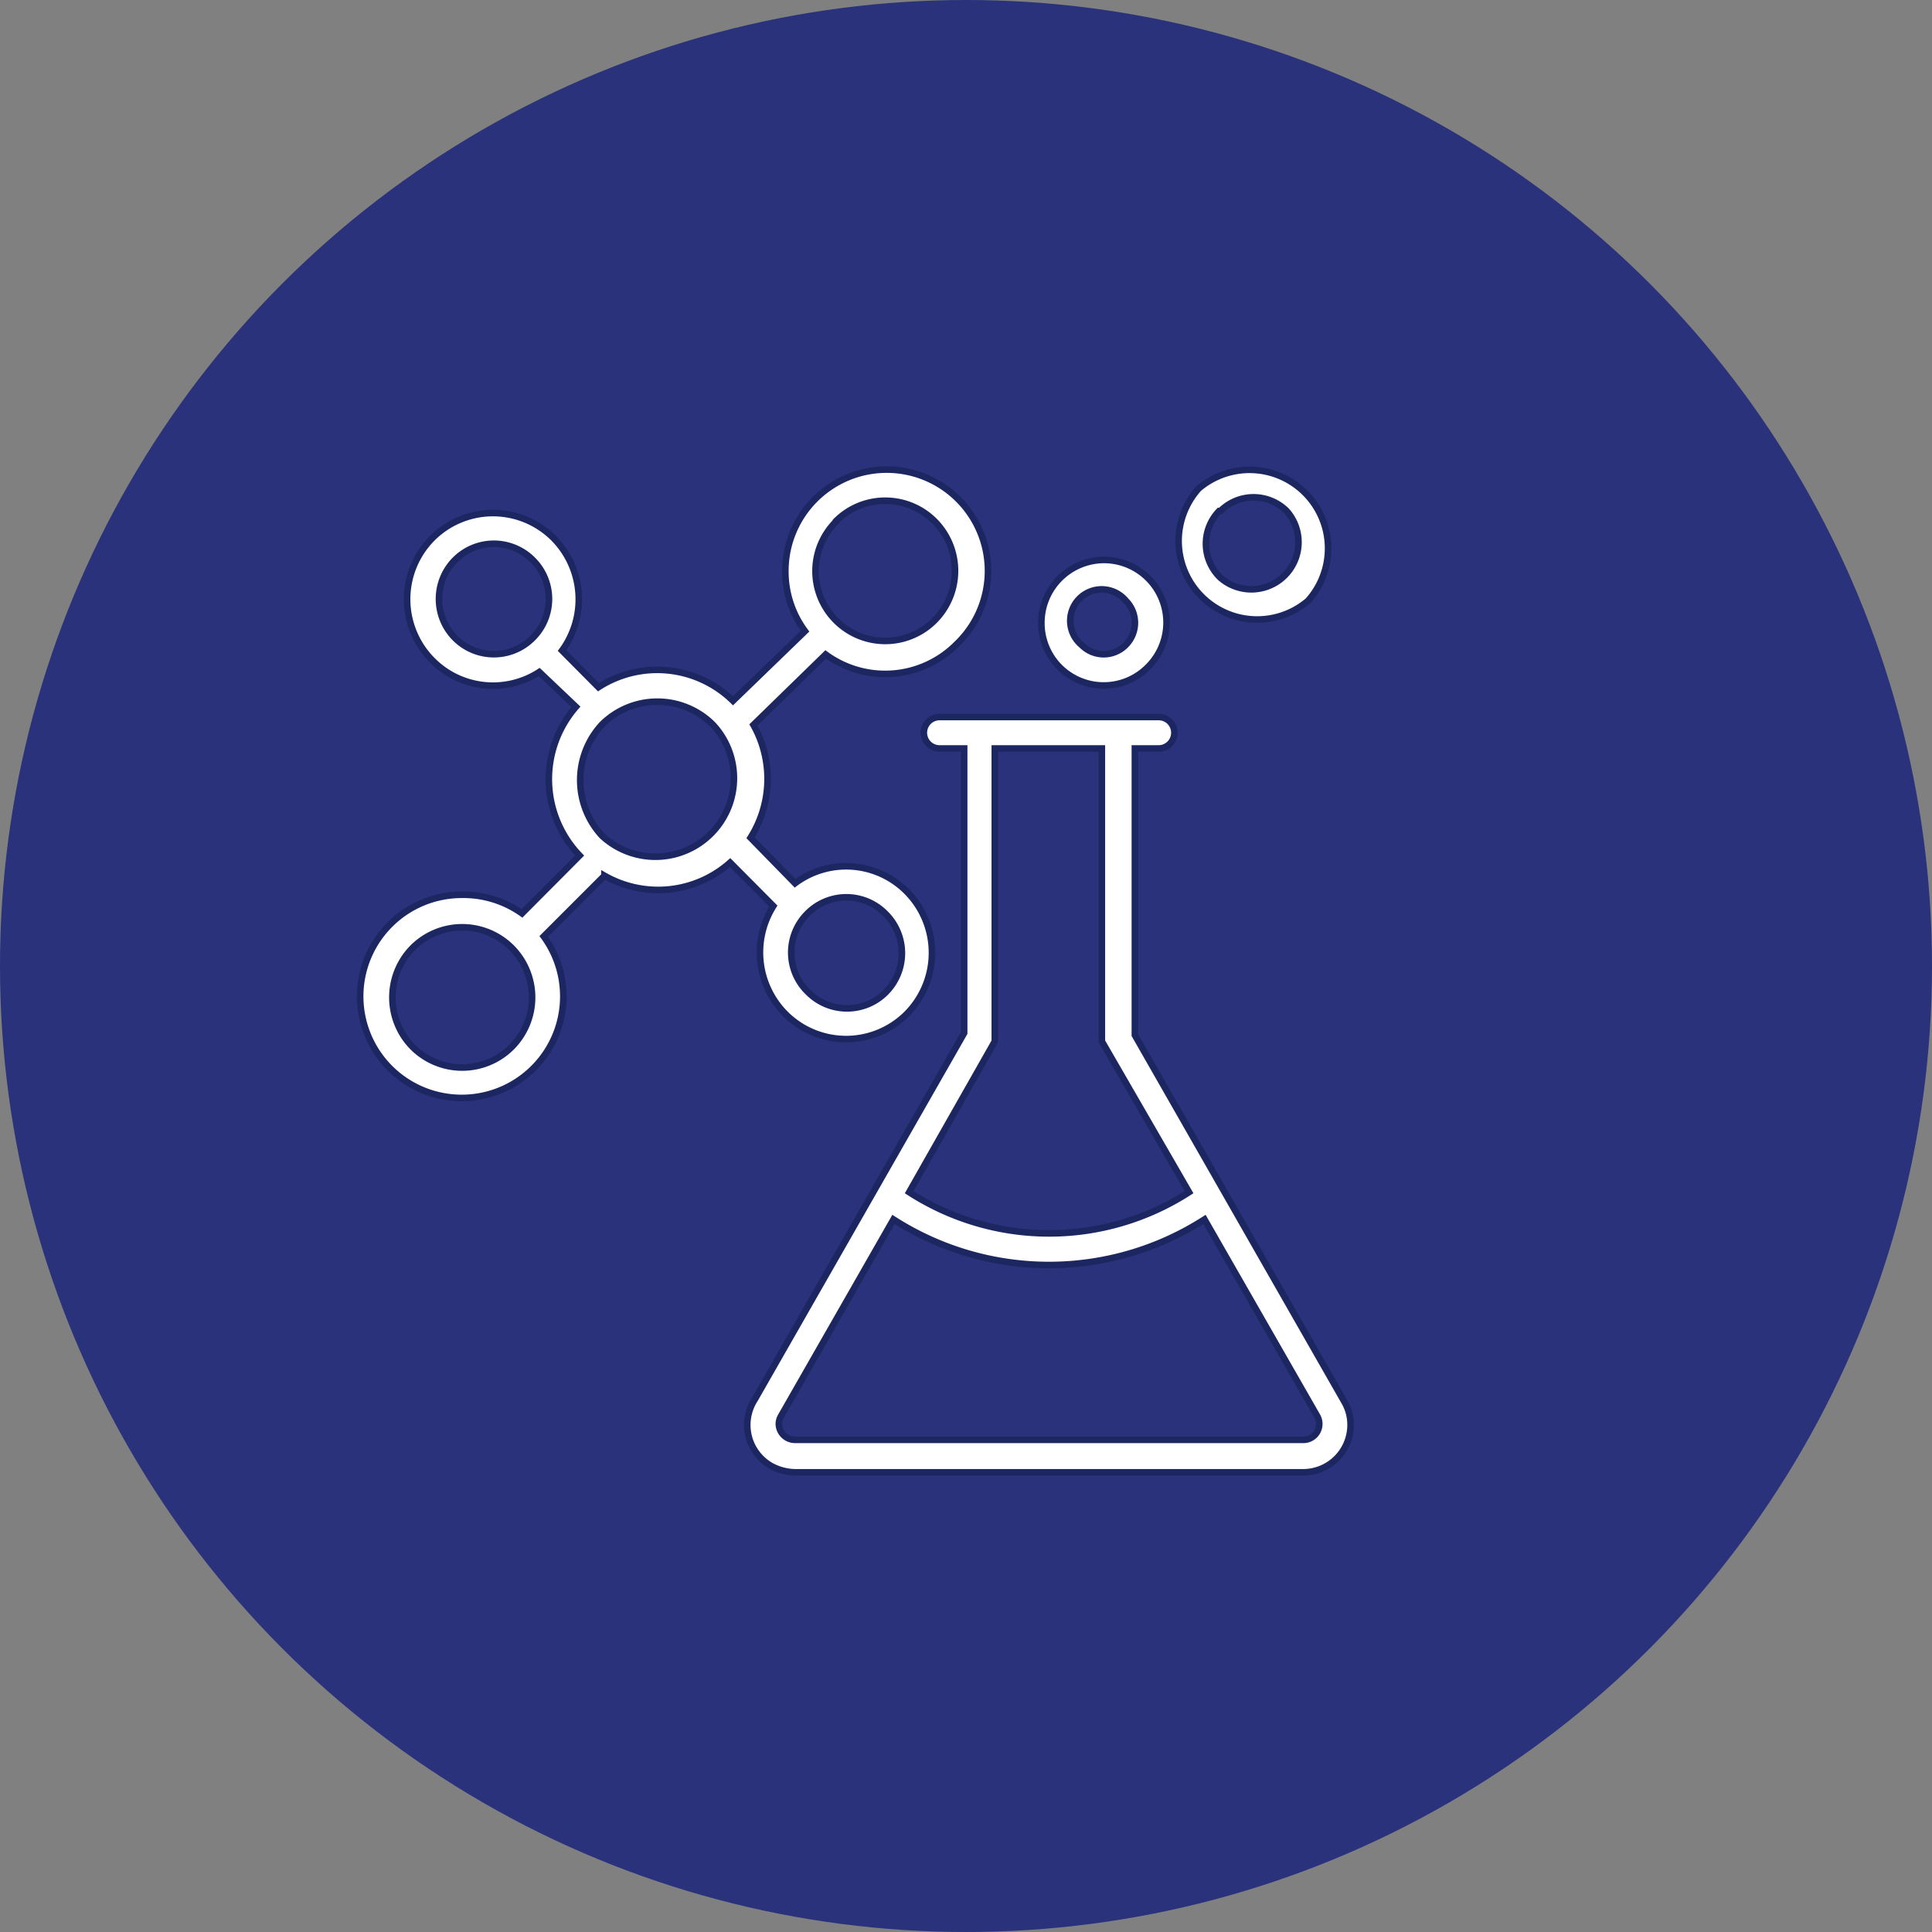
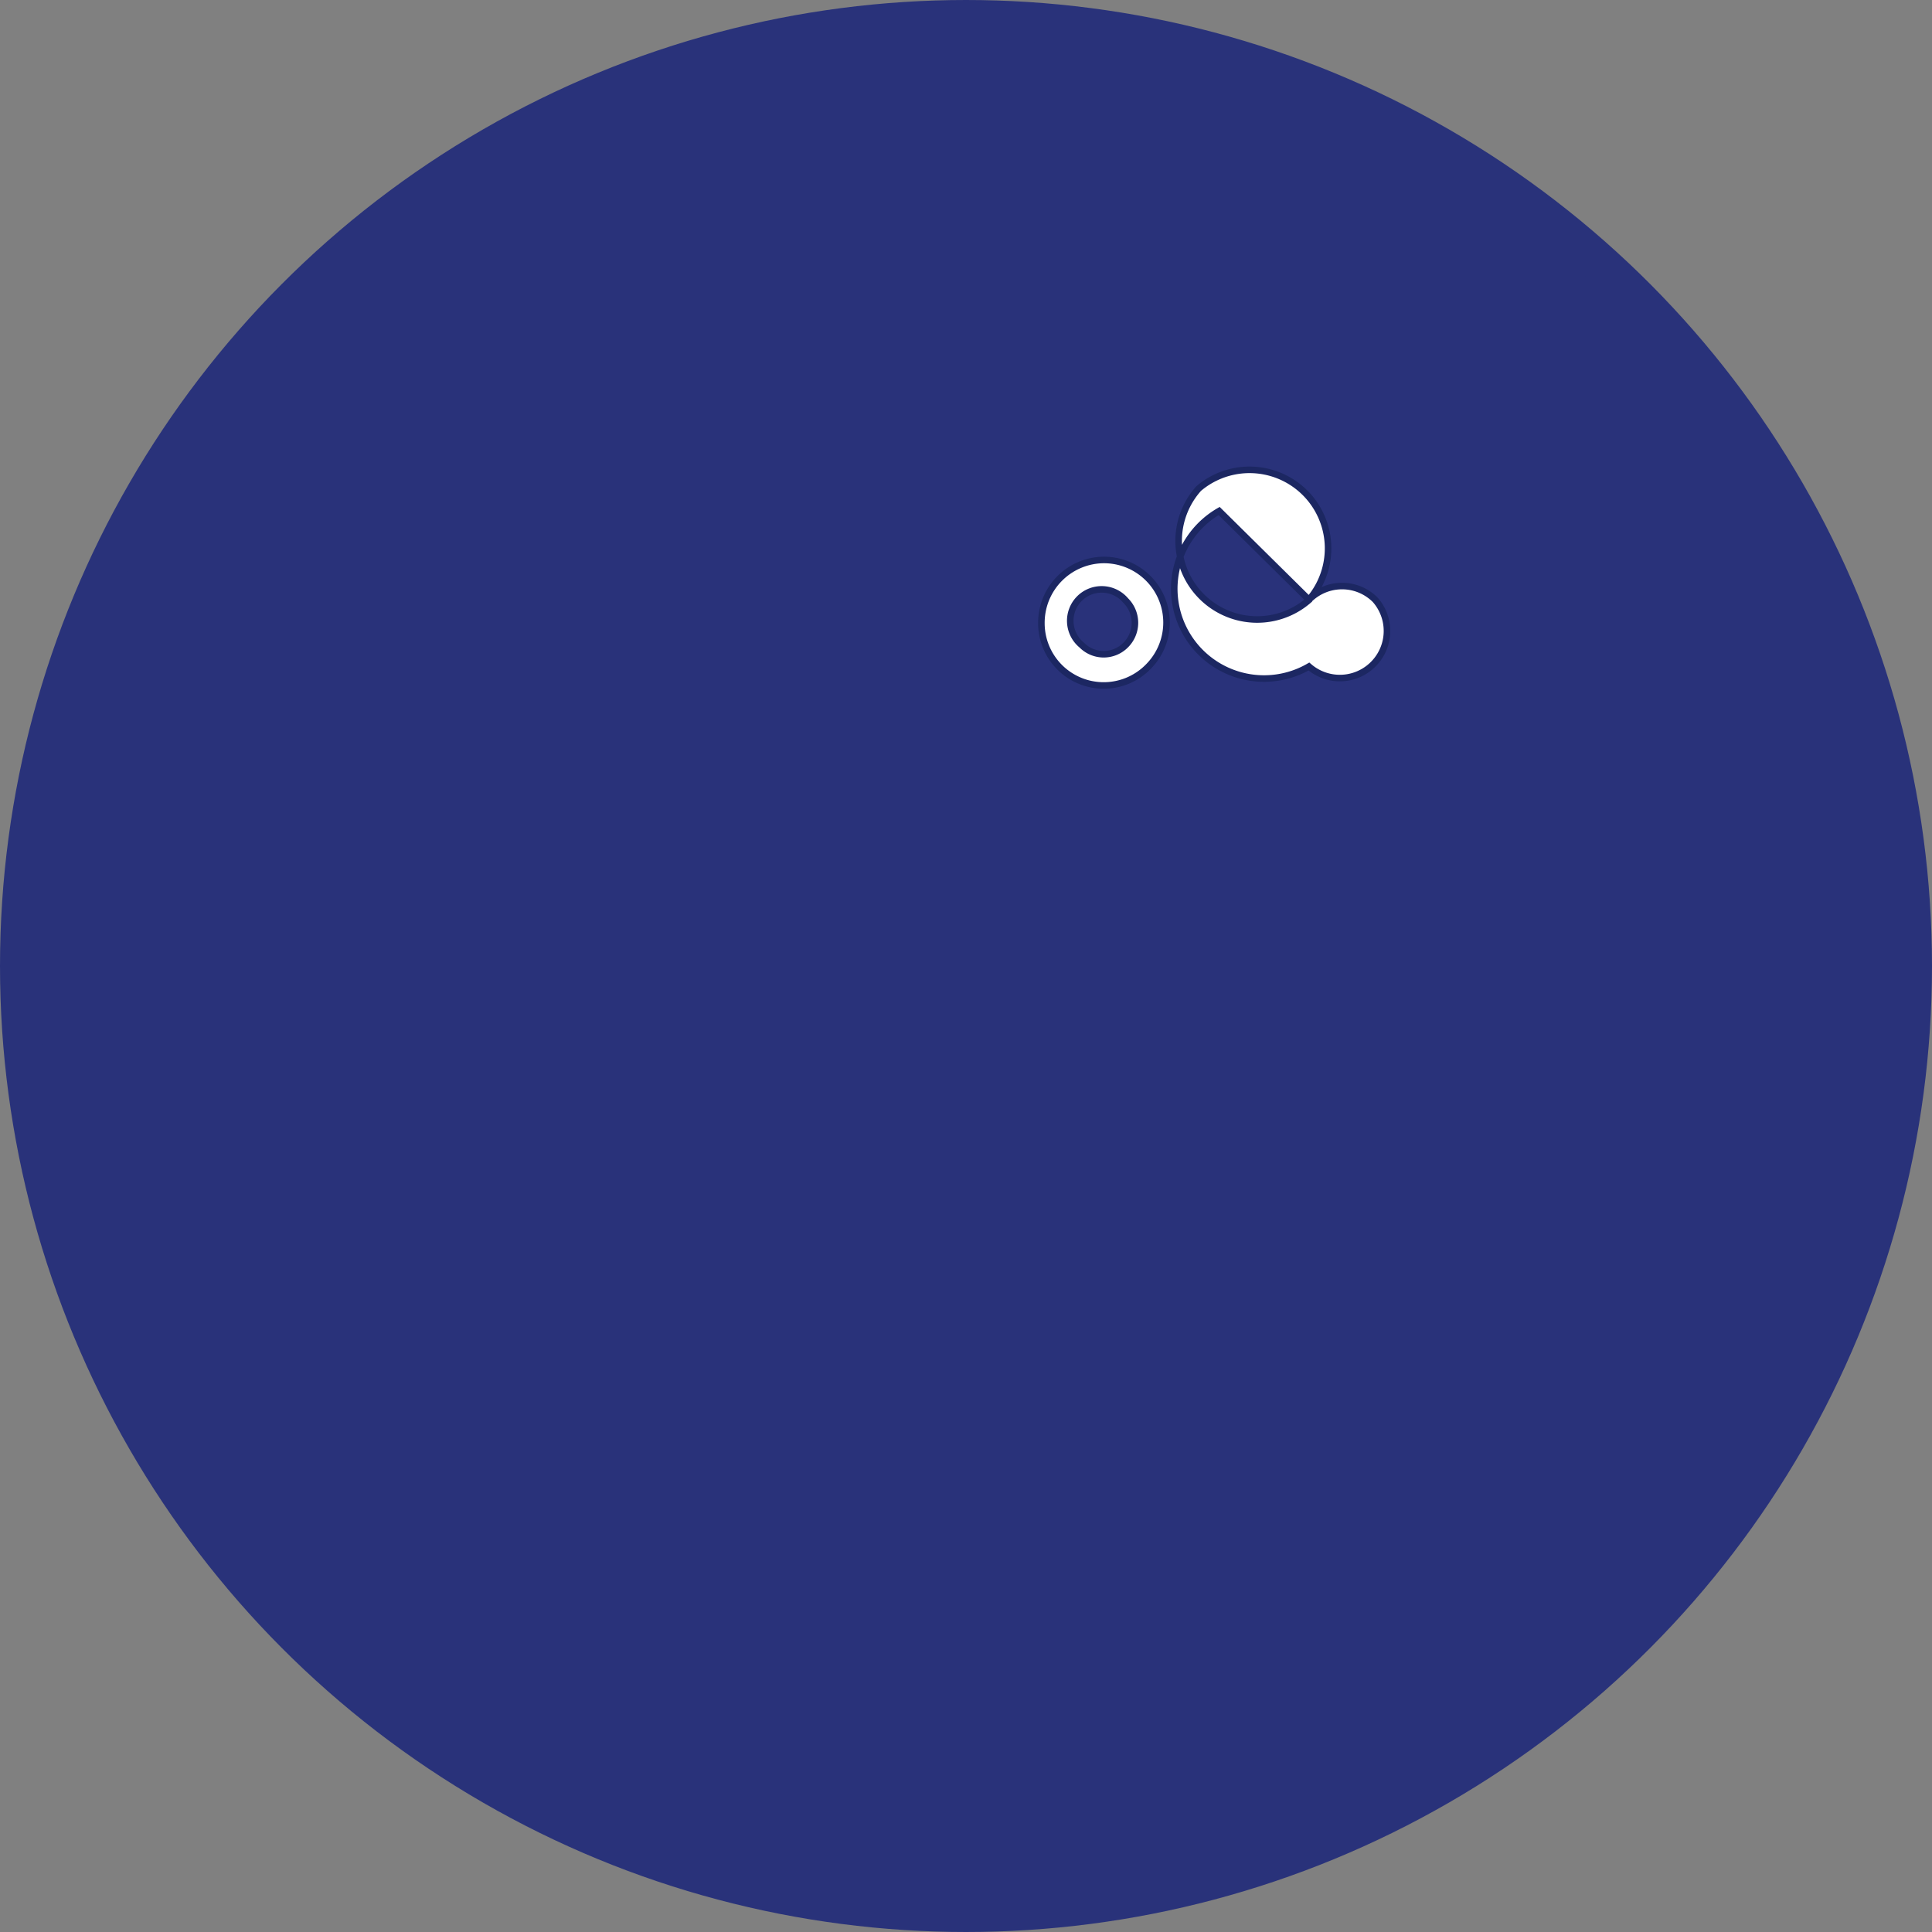
<svg xmlns="http://www.w3.org/2000/svg" viewBox="0 0 73.8 73.8">
  <rect x="0" y="0" width="73.8" height="73.8" fill="#808080" stroke="none" />
  <defs>
    <style>.cls-1{fill:#29327a;stroke:#29327a;stroke-width:1.5px;}.cls-1,.cls-2{stroke-miterlimit:10;}.cls-2{fill:#fff;stroke:#1c2762;stroke-width:0.25px;}</style>
  </defs>
  <g id="Calque_2" data-name="Calque 2">
    <g id="Calque_1-2" data-name="Calque 1">
      <circle class="cls-1" cx="36.9" cy="36.9" r="36.15" />
      <path class="cls-2" d="M42.17,21.39a2.4,2.4,0,0,0-2.39,2.42,2.38,2.38,0,0,0,4.08,1.66,2.39,2.39,0,0,0-1.69-4.08ZM43,24.64a1.18,1.18,0,0,1-1.68,0h0A1.2,1.2,0,1,1,43,22.94h0A1.2,1.2,0,0,1,43,24.64Z" />
-       <path class="cls-2" d="M50,22.91a3,3,0,0,0-4.21-4.25h0a3,3,0,0,0,4.21,4.26Zm-3.38-3.39a1.79,1.79,0,0,1,2.53,0h0a1.8,1.8,0,0,1-2.53,2.55h0A1.8,1.8,0,0,1,46.57,19.52Z" />
-       <path class="cls-2" d="M17.65,34.18a3.88,3.88,0,1,0,3.12,1.59l2.32-2.32a4.14,4.14,0,0,0,4.8-.5l1.65,1.66A3.33,3.33,0,0,0,30,38.73a3.28,3.28,0,0,0,4.64,0h0a3.32,3.32,0,0,0,0-4.67,3.26,3.26,0,0,0-4.27-.32L28.67,32a4.22,4.22,0,0,0,.11-4.31L31.54,25a3.85,3.85,0,0,0,5-.39A3.87,3.87,0,1,0,30,21.82a3.83,3.83,0,0,0,.75,2.29L28,26.77a4.14,4.14,0,0,0-5.14-.52l-1.39-1.4a3.32,3.32,0,0,0-.32-4.29,3.28,3.28,0,0,0-4.64,0v0a3.31,3.31,0,0,0,0,4.66,3.26,3.26,0,0,0,4.09.45L22,27a4.21,4.21,0,0,0,.14,5.68l-2.2,2.21A3.88,3.88,0,0,0,17.65,34.18Zm13.18.73a2.09,2.09,0,0,1,3,0h0a2.12,2.12,0,0,1,0,3,2.09,2.09,0,0,1-2.95,0h0A2.1,2.1,0,0,1,30.83,34.91Zm1.1-15a2.66,2.66,0,0,1,3.77,0h0a2.69,2.69,0,0,1,0,3.79,2.66,2.66,0,0,1-3.77,0h0A2.67,2.67,0,0,1,31.93,19.93ZM20.34,24.38a2.09,2.09,0,0,1-2.95,0h0a2.12,2.12,0,0,1,0-3,2.09,2.09,0,0,1,2.95,0h0A2.1,2.1,0,0,1,20.34,24.38ZM23,27.67a3,3,0,0,1,4.22,0h0A3,3,0,0,1,23,31.93l0,0A3.13,3.13,0,0,1,23,27.67ZM19.54,40a2.67,2.67,0,0,1-3.77,0h0a2.7,2.7,0,0,1,0-3.8,2.67,2.67,0,0,1,3.77,0h0a2.69,2.69,0,0,1,0,3.8Z" />
-       <path class="cls-2" d="M44.26,28.59a.6.6,0,1,0,0-1.2H35.89a.6.6,0,0,0,0,1.2h.94V39.46l-8,14A1.8,1.8,0,0,0,29.46,56a2,2,0,0,0,.89.24H49.8a1.81,1.81,0,0,0,1.79-1.81,1.75,1.75,0,0,0-.24-.89l-8-14V28.59ZM50.32,54.1a.61.61,0,0,1-.23.82.6.6,0,0,1-.29.08H30.35a.62.62,0,0,1-.6-.61.6.6,0,0,1,.08-.29l4.3-7.52a11,11,0,0,0,11.88,0Zm-4.9-8.56a9.86,9.86,0,0,1-10.69,0L38,39.78V28.59h4.09V39.78Z" />
+       <path class="cls-2" d="M50,22.91a3,3,0,0,0-4.21-4.25h0a3,3,0,0,0,4.21,4.26Za1.79,1.79,0,0,1,2.53,0h0a1.8,1.8,0,0,1-2.53,2.55h0A1.8,1.8,0,0,1,46.57,19.52Z" />
    </g>
  </g>
</svg>